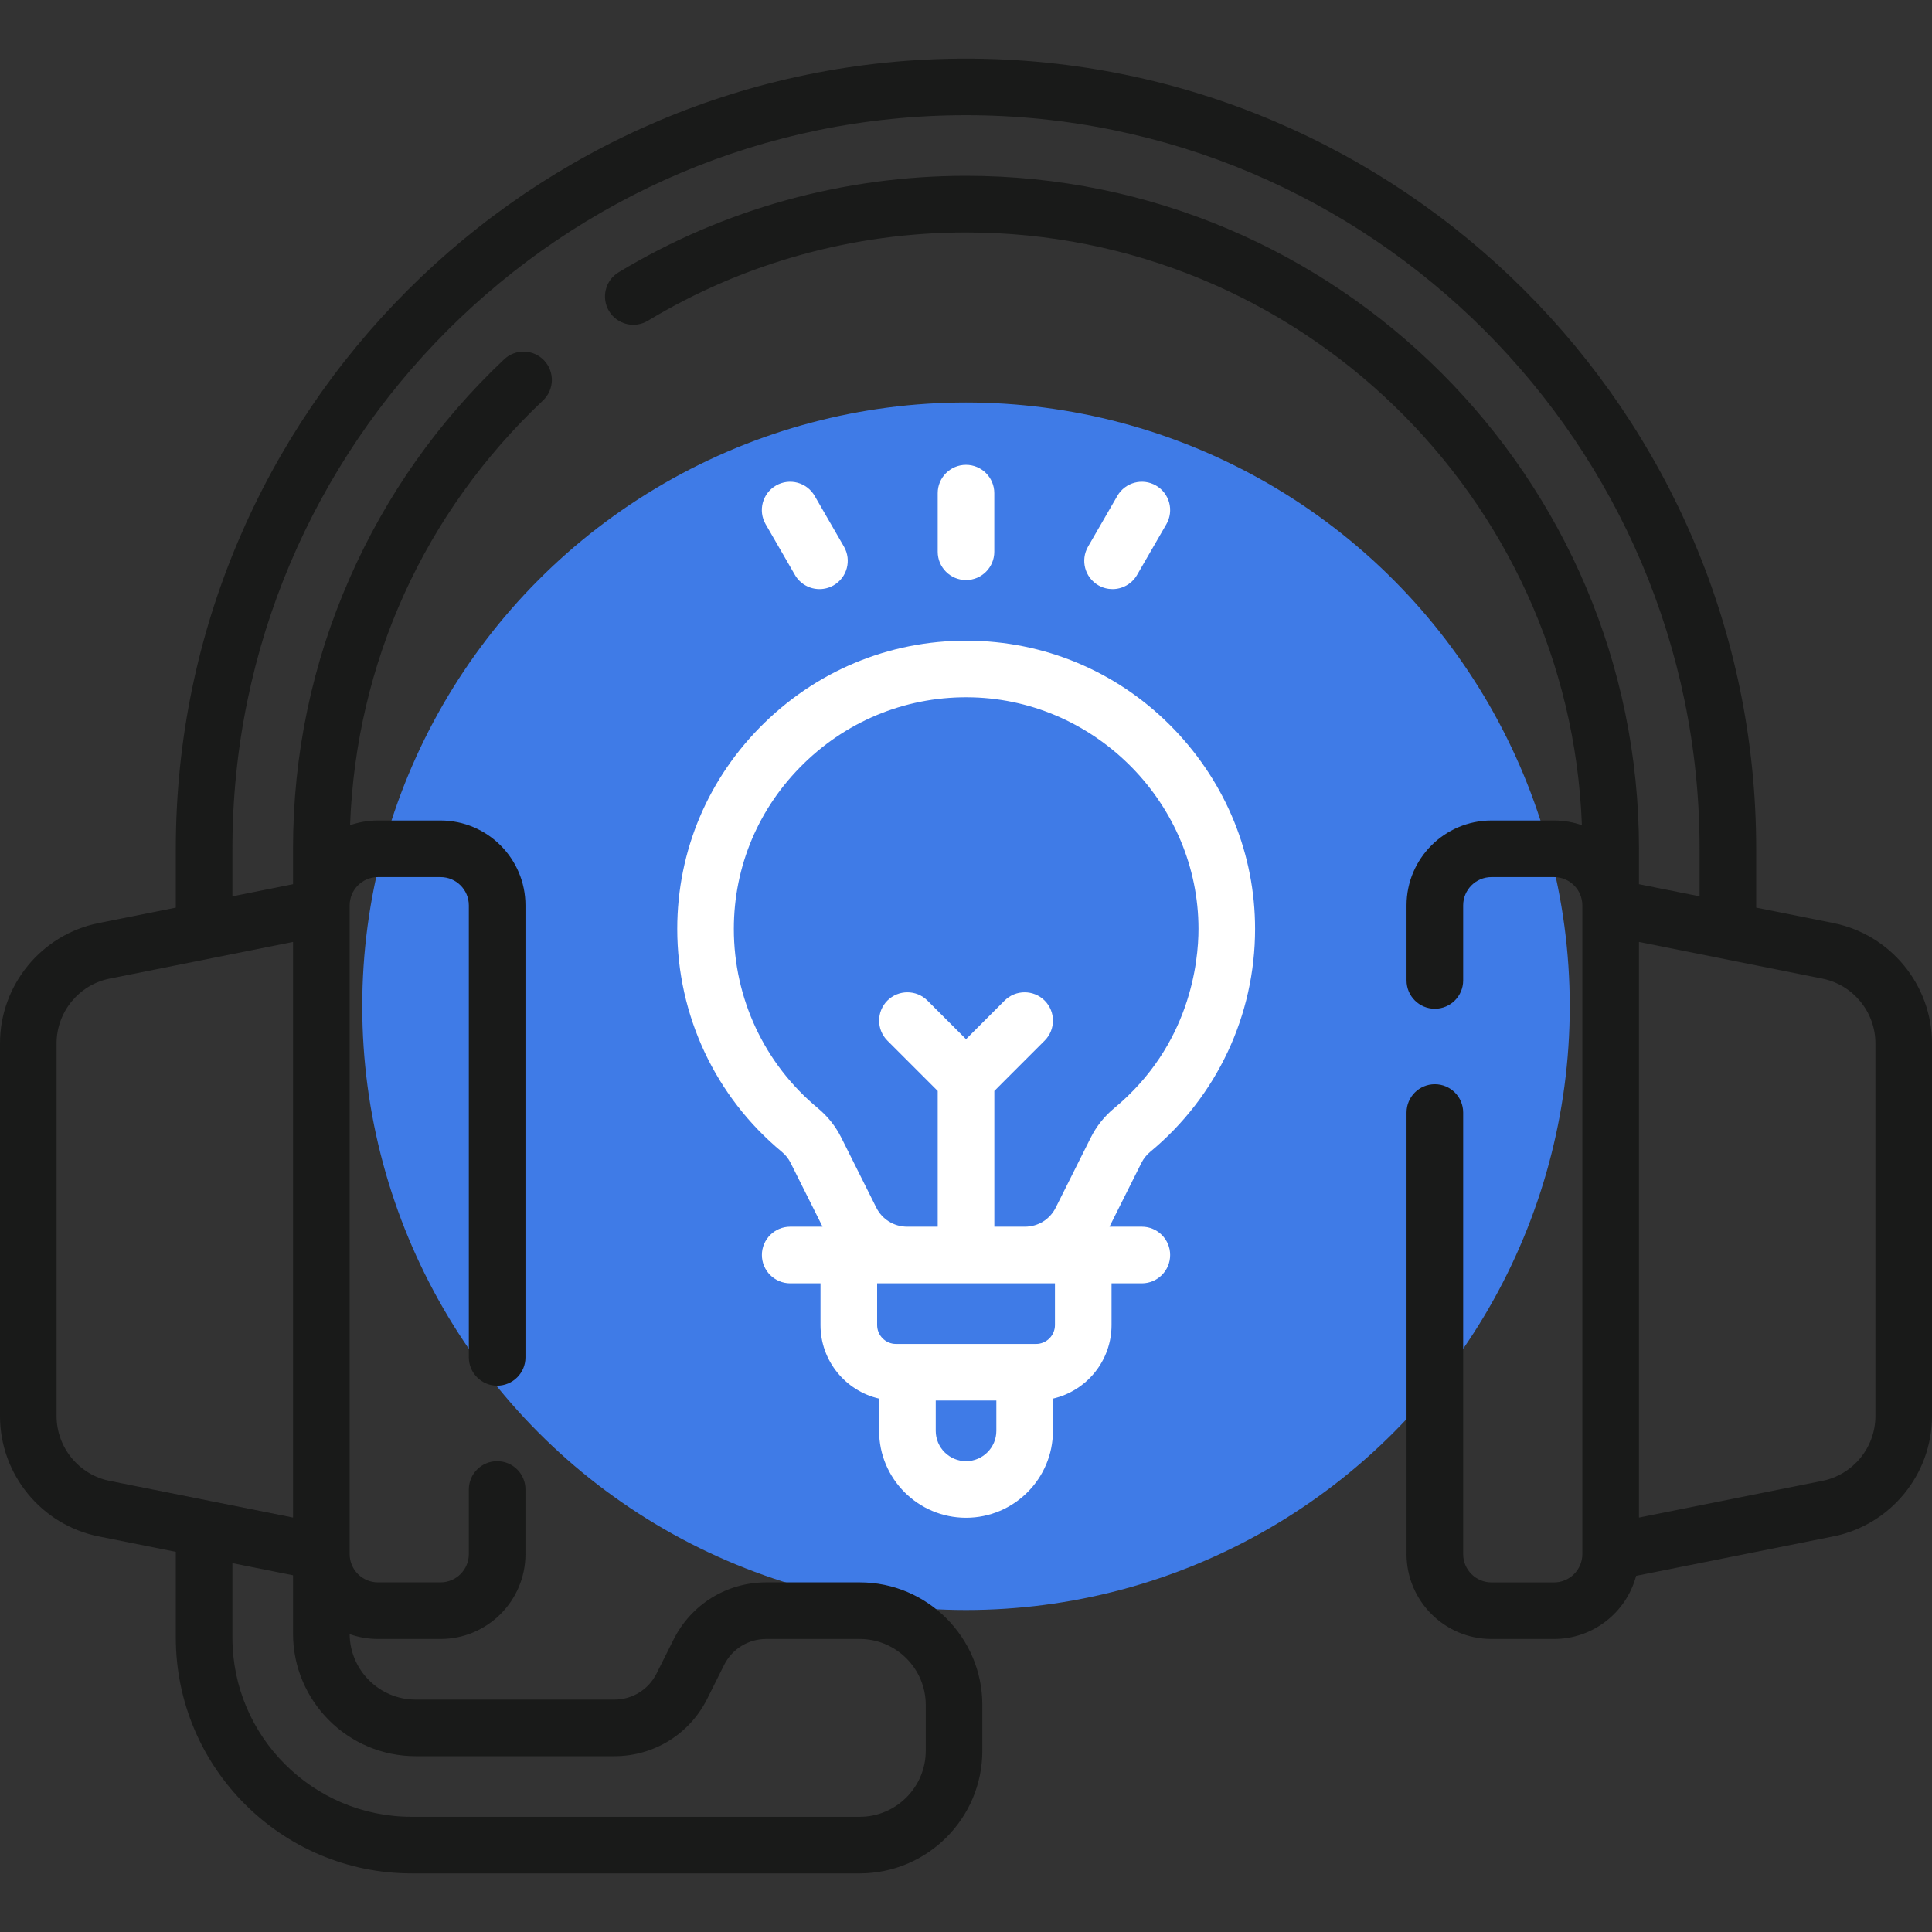
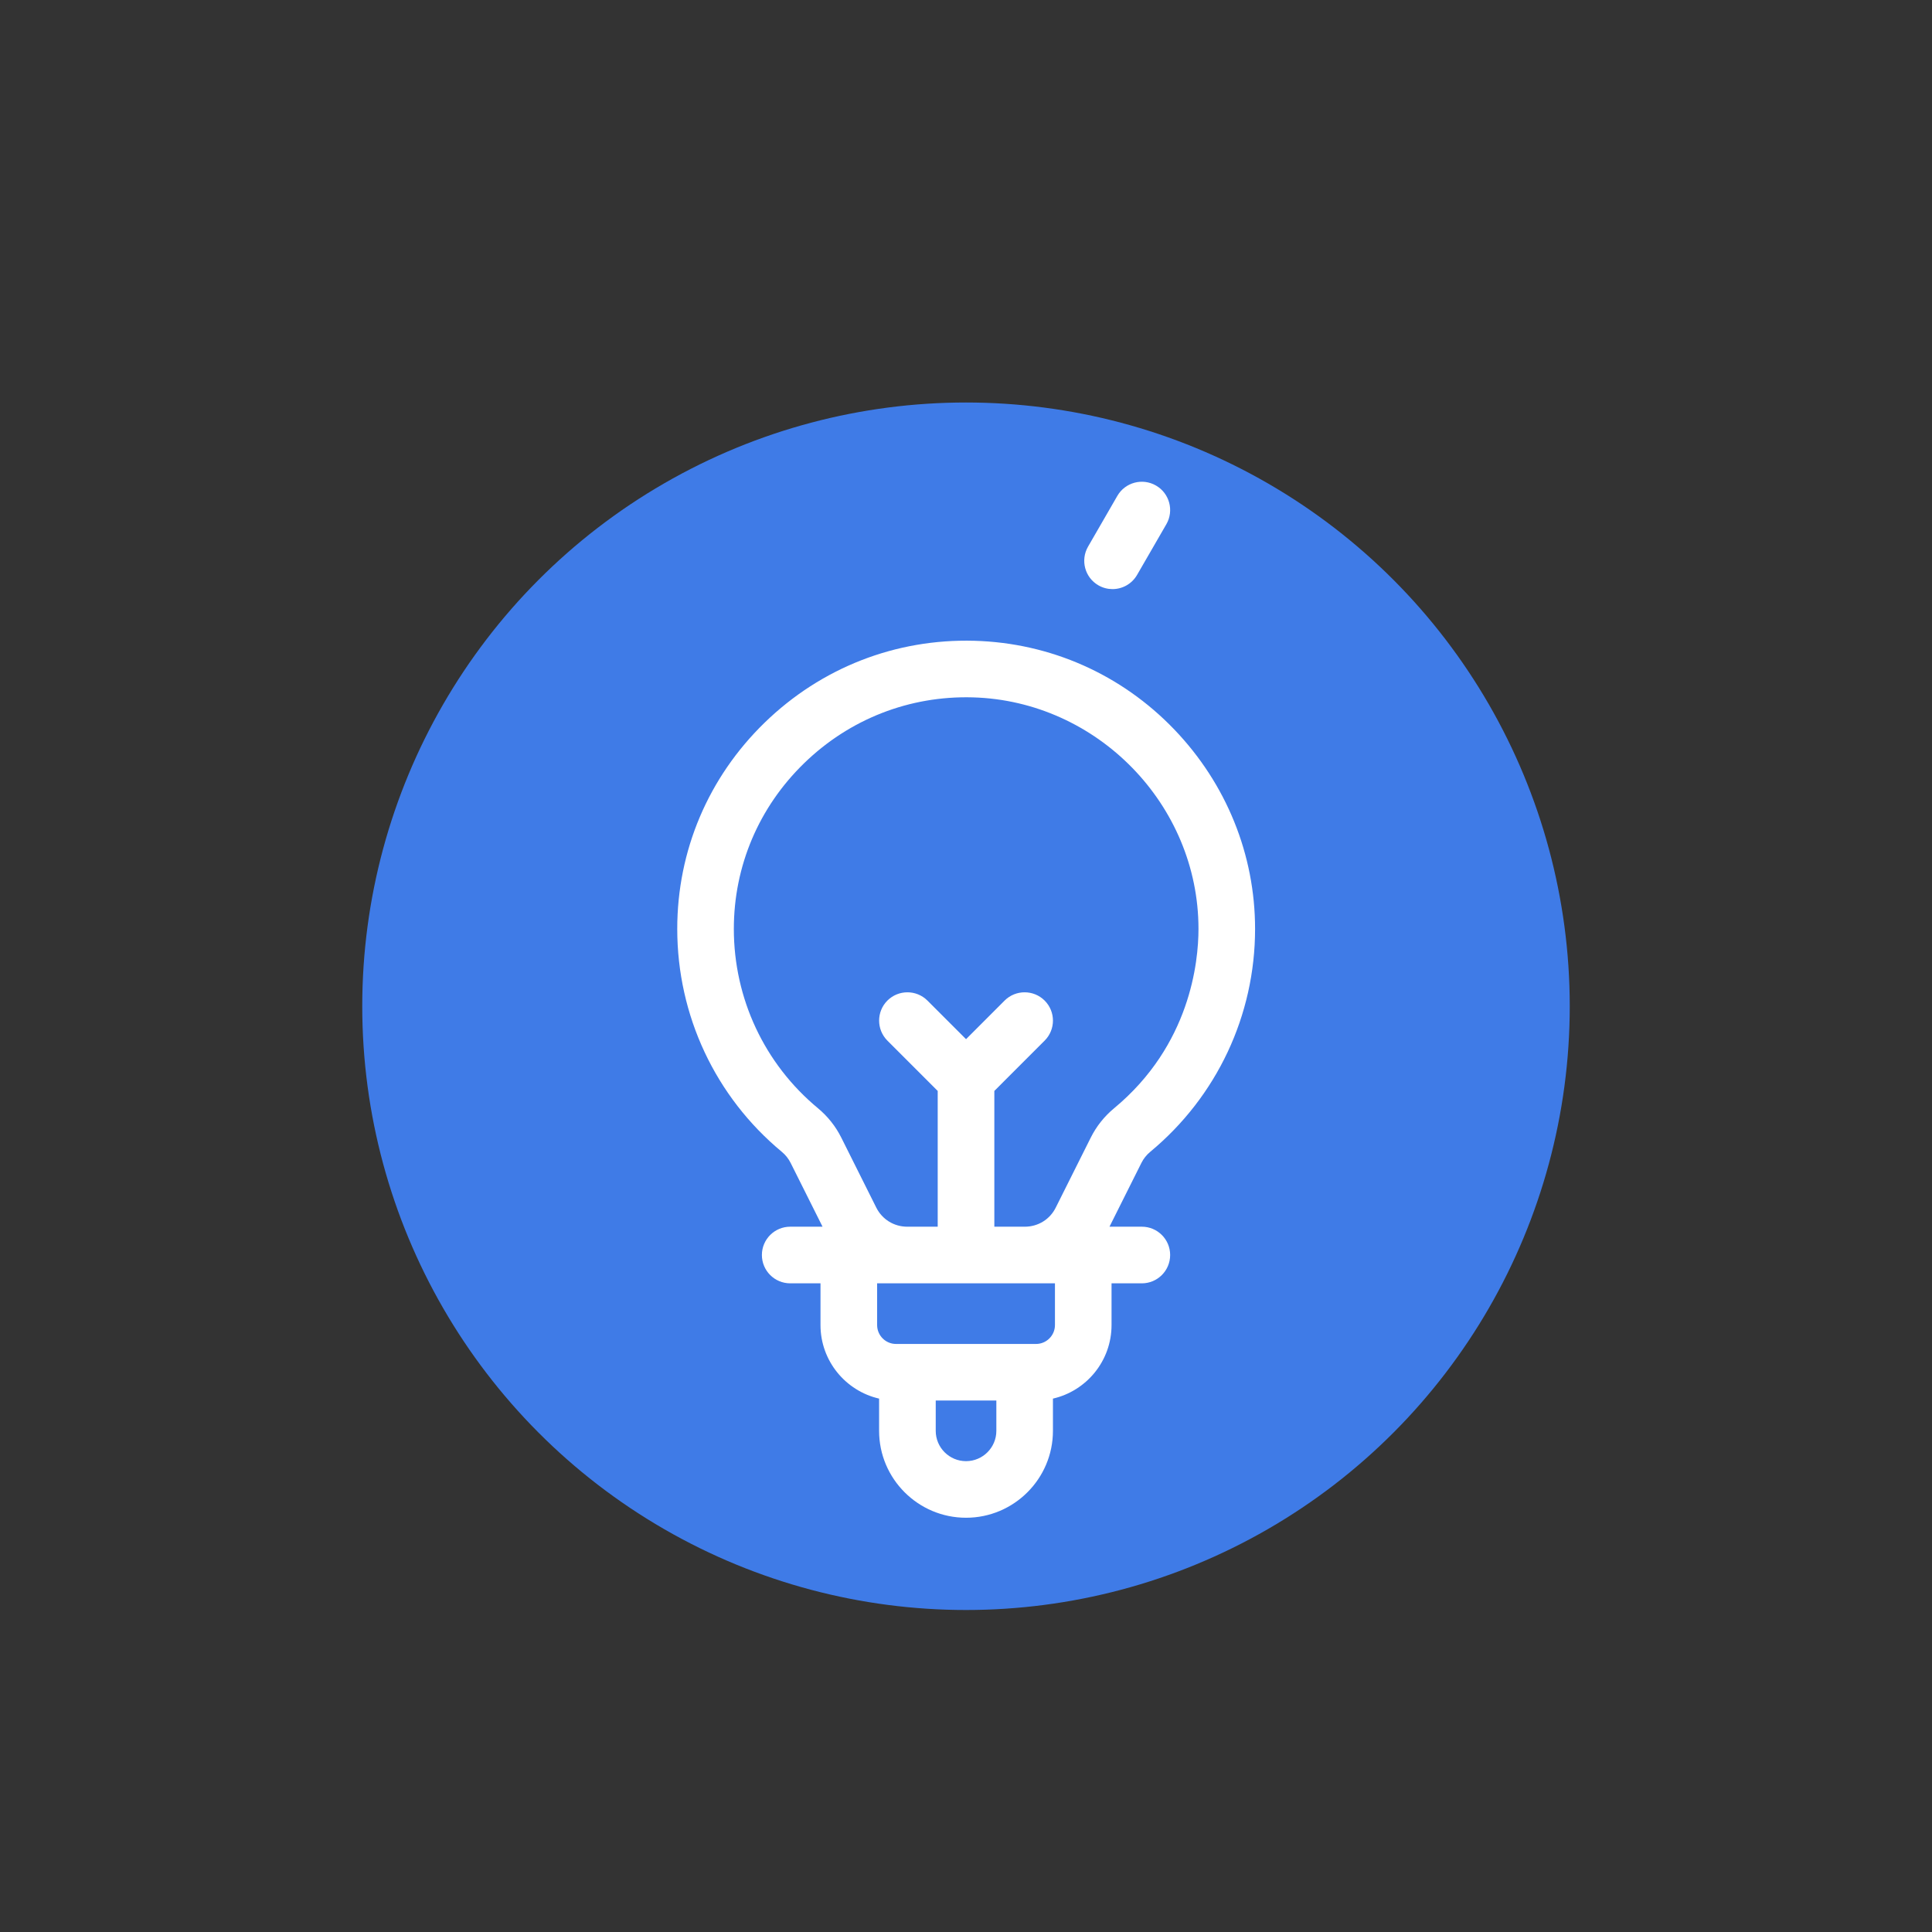
<svg xmlns="http://www.w3.org/2000/svg" width="48" height="48" viewBox="0 0 48 48" fill="none">
  <rect x="0" y="0" width="48" height="48" fill="#333333" stroke="none" />
  <circle cx="24" cy="25" r="15" fill="#3F7BE7" />
-   <path d="M45.551 22.934L43.632 22.55V21.088C43.632 10.263 34.825 1.456 24 1.456C13.175 1.456 4.368 10.263 4.368 21.088V22.55L2.449 22.934C1.03 23.218 0 24.474 0 25.921V35.183C0 36.63 1.03 37.887 2.449 38.171L4.368 38.555V40.685C4.368 43.916 6.997 46.544 10.227 46.544H21.359C23.039 46.544 24.406 45.177 24.406 43.497V42.36C24.406 40.68 23.039 39.313 21.359 39.313H19.037C18.055 39.313 17.171 39.86 16.732 40.739L16.312 41.578C16.112 41.977 15.71 42.226 15.264 42.226H10.327C9.427 42.226 8.694 41.497 8.687 40.599C8.907 40.677 9.143 40.72 9.39 40.72H10.945C12.108 40.72 13.055 39.773 13.055 38.61V37.005C13.055 36.617 12.74 36.302 12.352 36.302C11.963 36.302 11.648 36.617 11.648 37.005V38.61C11.648 38.998 11.333 39.313 10.945 39.313H9.39C9.002 39.313 8.687 38.998 8.687 38.61C8.687 36.691 8.687 23.939 8.687 22.494C8.687 22.106 9.002 21.791 9.39 21.791H10.945C11.333 21.791 11.648 22.106 11.648 22.494V33.724C11.648 34.112 11.963 34.427 12.352 34.427C12.74 34.427 13.055 34.112 13.055 33.724V22.494C13.055 21.331 12.108 20.385 10.945 20.385H9.39C9.147 20.385 8.914 20.426 8.697 20.502C8.847 16.468 10.535 12.74 13.49 9.95C13.773 9.684 13.785 9.239 13.519 8.956C13.252 8.674 12.807 8.661 12.525 8.928C10.886 10.474 9.597 12.3 8.692 14.354C7.755 16.48 7.28 18.746 7.28 21.088V21.968L5.774 22.269V21.088C5.774 11.038 13.95 2.862 24 2.862C34.05 2.862 42.226 11.038 42.226 21.088V22.269L40.72 21.968V21.088C40.72 11.869 33.219 4.368 24 4.368C20.951 4.368 17.967 5.197 15.371 6.764C15.038 6.965 14.931 7.397 15.132 7.73C15.333 8.062 15.765 8.169 16.098 7.968C18.475 6.533 21.207 5.775 24 5.775C32.248 5.775 38.993 12.328 39.302 20.502C39.086 20.426 38.853 20.385 38.61 20.385H37.055C35.892 20.385 34.945 21.331 34.945 22.494V24.359C34.945 24.747 35.26 25.062 35.648 25.062C36.037 25.062 36.352 24.747 36.352 24.359V22.494C36.352 22.107 36.667 21.791 37.055 21.791H38.61C38.998 21.791 39.313 22.107 39.313 22.494V38.574V38.611C39.313 38.998 38.998 39.314 38.61 39.314H37.055C36.667 39.314 36.352 38.998 36.352 38.611V27.64C36.352 27.252 36.037 26.937 35.648 26.937C35.26 26.937 34.945 27.252 34.945 27.64V38.61C34.945 39.773 35.892 40.72 37.055 40.72H38.61C39.587 40.72 40.41 40.053 40.649 39.151L45.551 38.171C46.97 37.887 48 36.63 48 35.183V25.921C48 24.474 46.97 23.218 45.551 22.934ZM1.406 35.183V25.921C1.406 25.142 1.961 24.465 2.725 24.313C3.614 24.135 6.291 23.599 7.28 23.402V37.703C6.284 37.504 3.618 36.97 2.725 36.792C1.961 36.639 1.406 35.962 1.406 35.183ZM10.327 43.632H15.264C16.246 43.632 17.13 43.086 17.57 42.207L17.989 41.368C18.189 40.968 18.591 40.72 19.037 40.72H21.359C22.264 40.72 23 41.456 23 42.36V43.497C23 44.402 22.264 45.138 21.359 45.138H10.228C7.772 45.138 5.774 43.14 5.774 40.685V38.836L7.28 39.137V40.585C7.28 42.265 8.647 43.632 10.327 43.632ZM46.594 35.183C46.594 35.962 46.039 36.639 45.275 36.792L40.72 37.703V23.402C41.7 23.598 44.399 24.137 45.275 24.313C46.039 24.465 46.594 25.142 46.594 25.921V35.183Z" fill="#191A19" />
  <path d="M24.208 15.92C22.254 15.866 20.403 16.588 18.996 17.955C17.597 19.316 16.826 21.135 16.826 23.078C16.826 25.229 17.773 27.247 19.423 28.616C19.516 28.693 19.59 28.786 19.643 28.892L20.436 30.477H19.633C19.244 30.477 18.929 30.792 18.929 31.18C18.929 31.569 19.244 31.884 19.633 31.884H20.385V32.921C20.385 33.811 21.009 34.558 21.841 34.748V35.549C21.841 36.739 22.81 37.708 24.001 37.708C25.191 37.708 26.16 36.739 26.16 35.549V34.748C26.993 34.558 27.616 33.811 27.616 32.921V31.884H28.369C28.757 31.884 29.072 31.569 29.072 31.18C29.072 30.792 28.757 30.477 28.369 30.477H27.565L28.358 28.892C28.411 28.786 28.485 28.693 28.578 28.616C30.233 27.243 31.182 25.225 31.182 23.078C31.182 21.233 30.469 19.474 29.176 18.125C27.863 16.756 26.099 15.973 24.208 15.92ZM24.001 36.302C23.585 36.302 23.248 35.964 23.248 35.549V34.796H24.754V35.549C24.754 35.964 24.416 36.302 24.001 36.302ZM26.21 32.921C26.21 33.179 25.999 33.39 25.741 33.39H22.26C22.002 33.39 21.792 33.179 21.792 32.921V31.884H26.21V32.921ZM27.68 27.534C27.436 27.736 27.241 27.982 27.1 28.263L26.23 30.002C26.084 30.296 25.789 30.477 25.462 30.477H24.704V27.104L25.954 25.854C26.229 25.579 26.229 25.134 25.954 24.859C25.679 24.585 25.234 24.585 24.959 24.859L24.001 25.818L23.042 24.859C22.767 24.585 22.322 24.585 22.047 24.859C21.773 25.134 21.773 25.579 22.047 25.854L23.297 27.104V30.477H22.54C22.212 30.477 21.918 30.296 21.771 30.003L20.901 28.263C20.76 27.981 20.565 27.736 20.321 27.533C18.994 26.433 18.232 24.809 18.232 23.078C18.232 21.518 18.852 20.057 19.977 18.963C21.108 17.863 22.599 17.282 24.169 17.326C27.261 17.413 29.776 19.993 29.776 23.078C29.776 23.895 29.572 25.965 27.68 27.534Z" fill="white" />
-   <path d="M24 14.411C23.612 14.411 23.297 14.096 23.297 13.708V12.252C23.297 11.864 23.612 11.549 24 11.549C24.388 11.549 24.703 11.864 24.703 12.252V13.708C24.703 14.096 24.388 14.411 24 14.411Z" fill="white" />
-   <path d="M20.36 14.636C20.117 14.636 19.88 14.51 19.75 14.284L19.022 13.024C18.828 12.687 18.943 12.257 19.279 12.063C19.616 11.869 20.046 11.984 20.24 12.32L20.968 13.581C21.162 13.918 21.047 14.348 20.711 14.542C20.6 14.606 20.479 14.636 20.36 14.636Z" fill="white" />
  <path d="M27.64 14.636C27.521 14.636 27.4 14.606 27.289 14.542C26.953 14.348 26.838 13.918 27.032 13.581L27.76 12.32C27.954 11.984 28.384 11.869 28.72 12.063C29.057 12.257 29.172 12.687 28.978 13.024L28.25 14.284C28.119 14.51 27.883 14.636 27.64 14.636Z" fill="white" />
</svg>